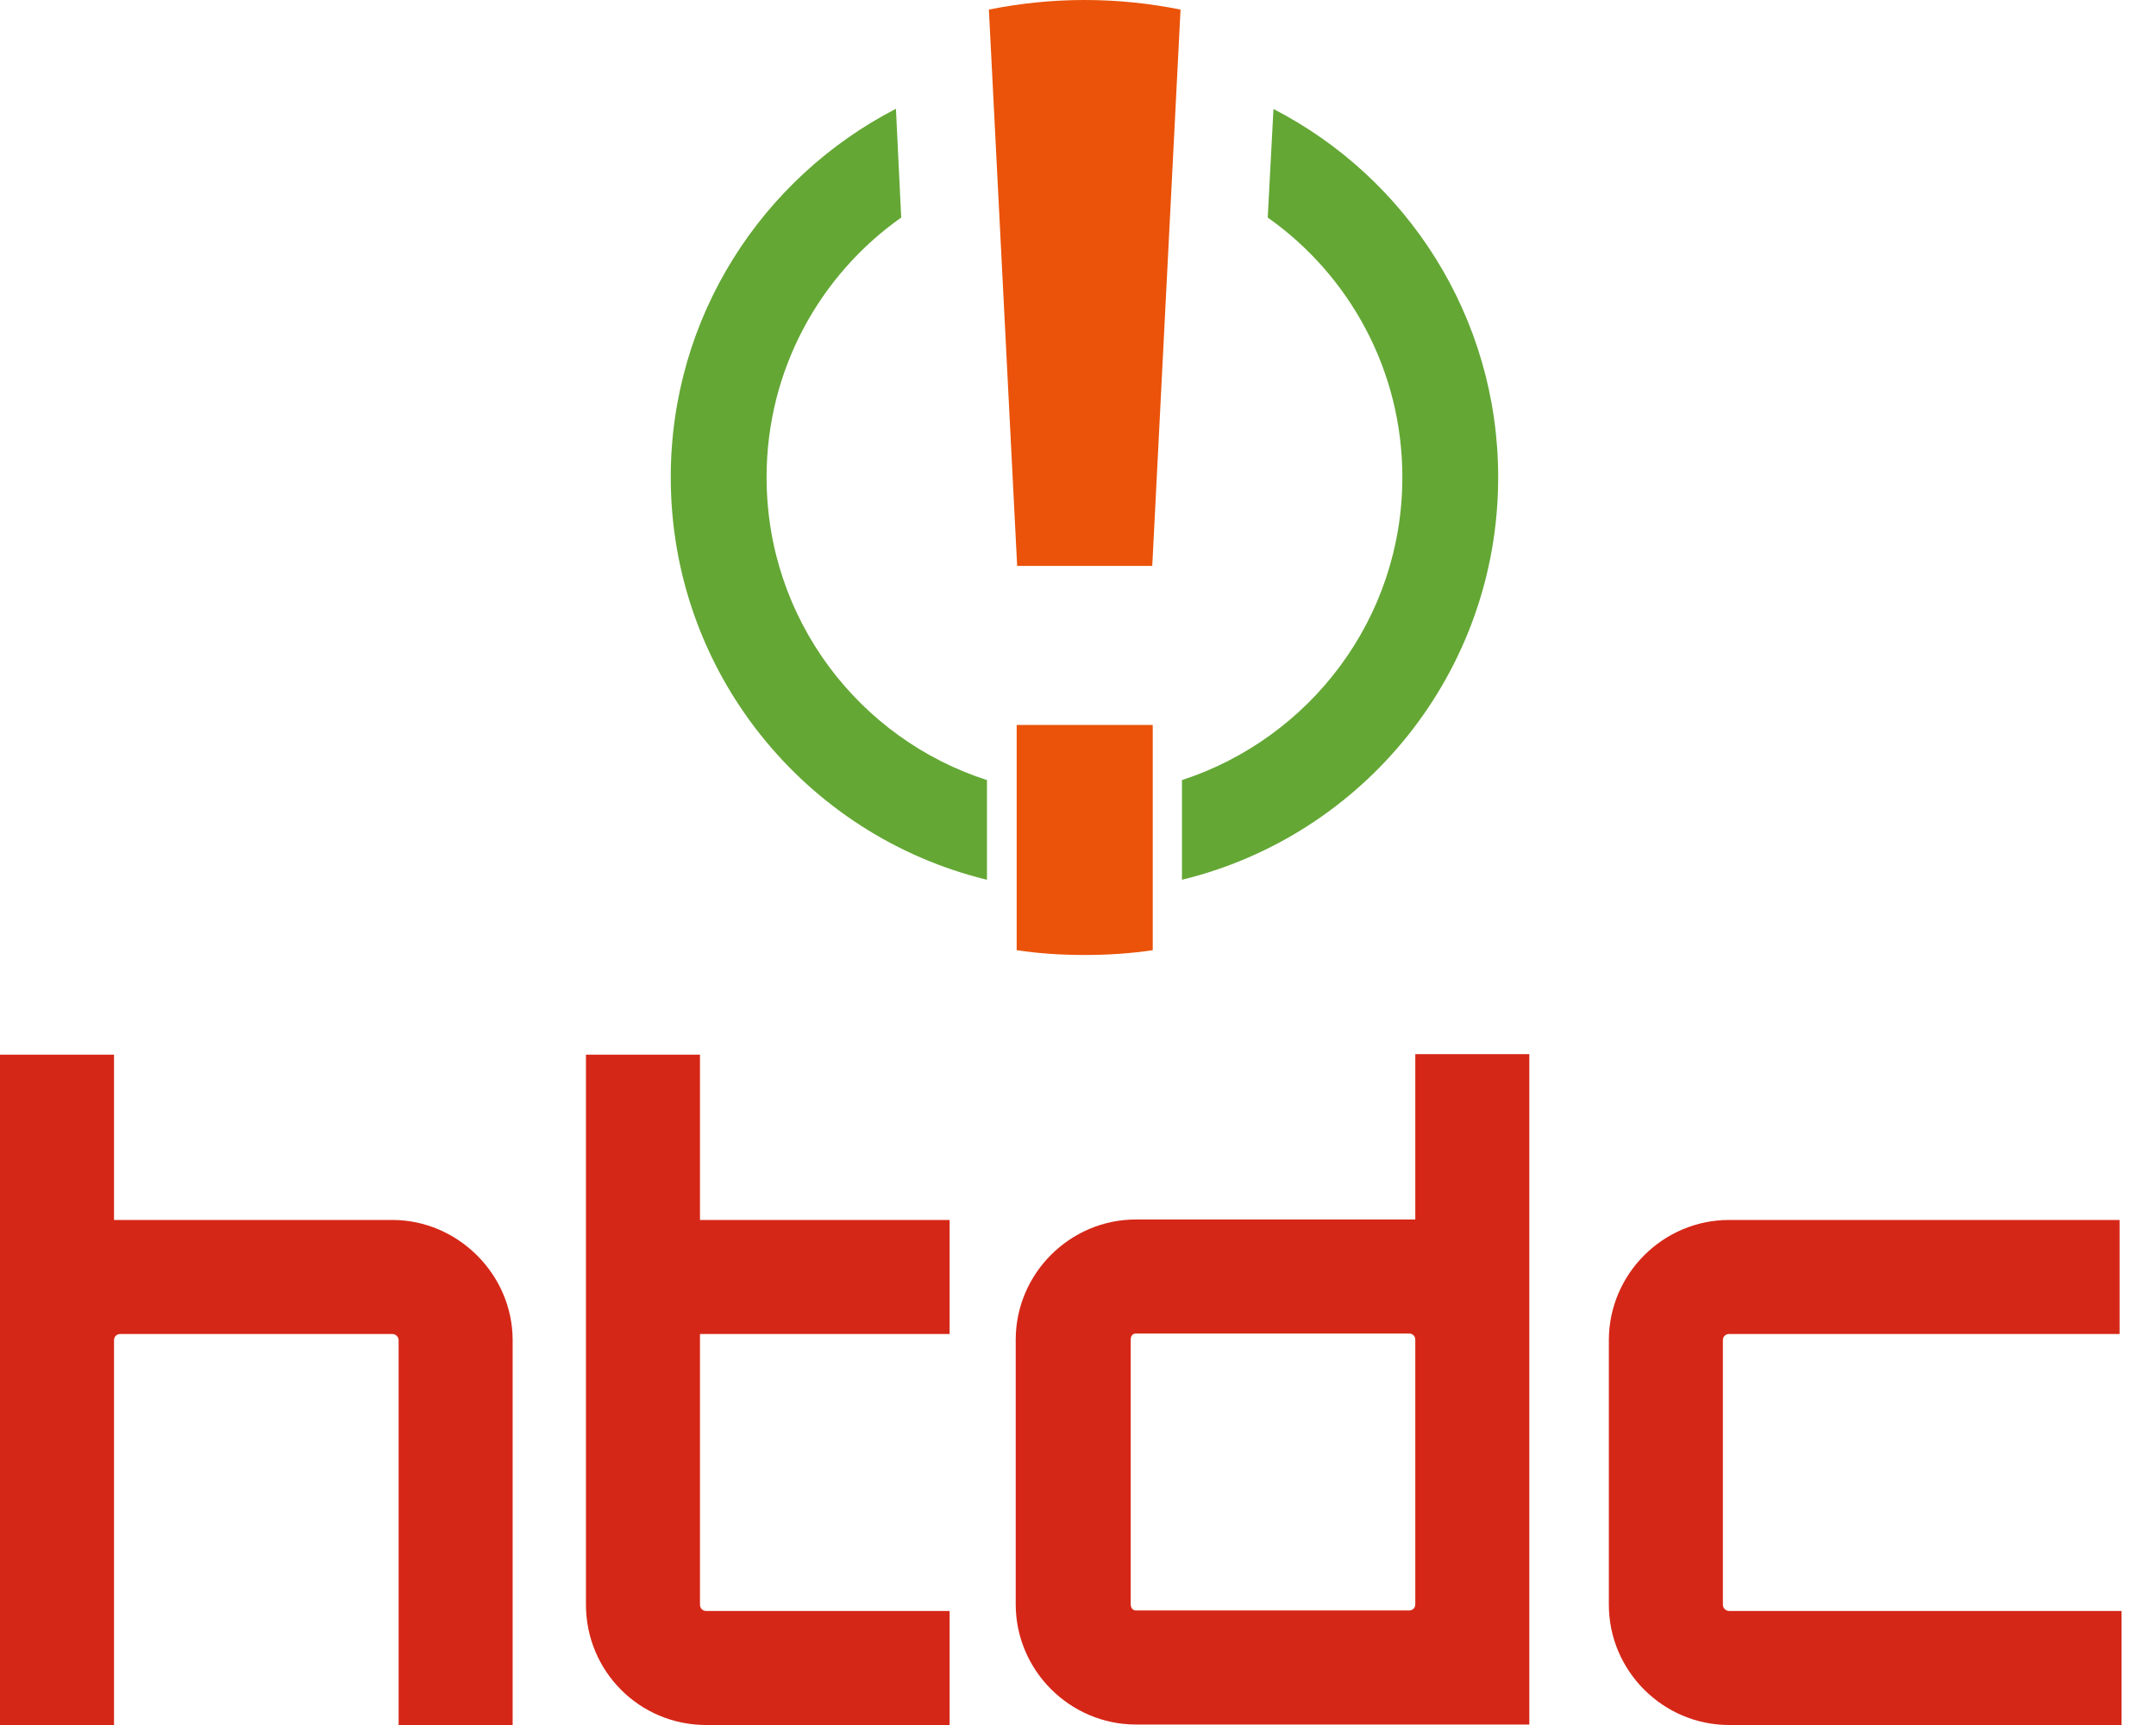
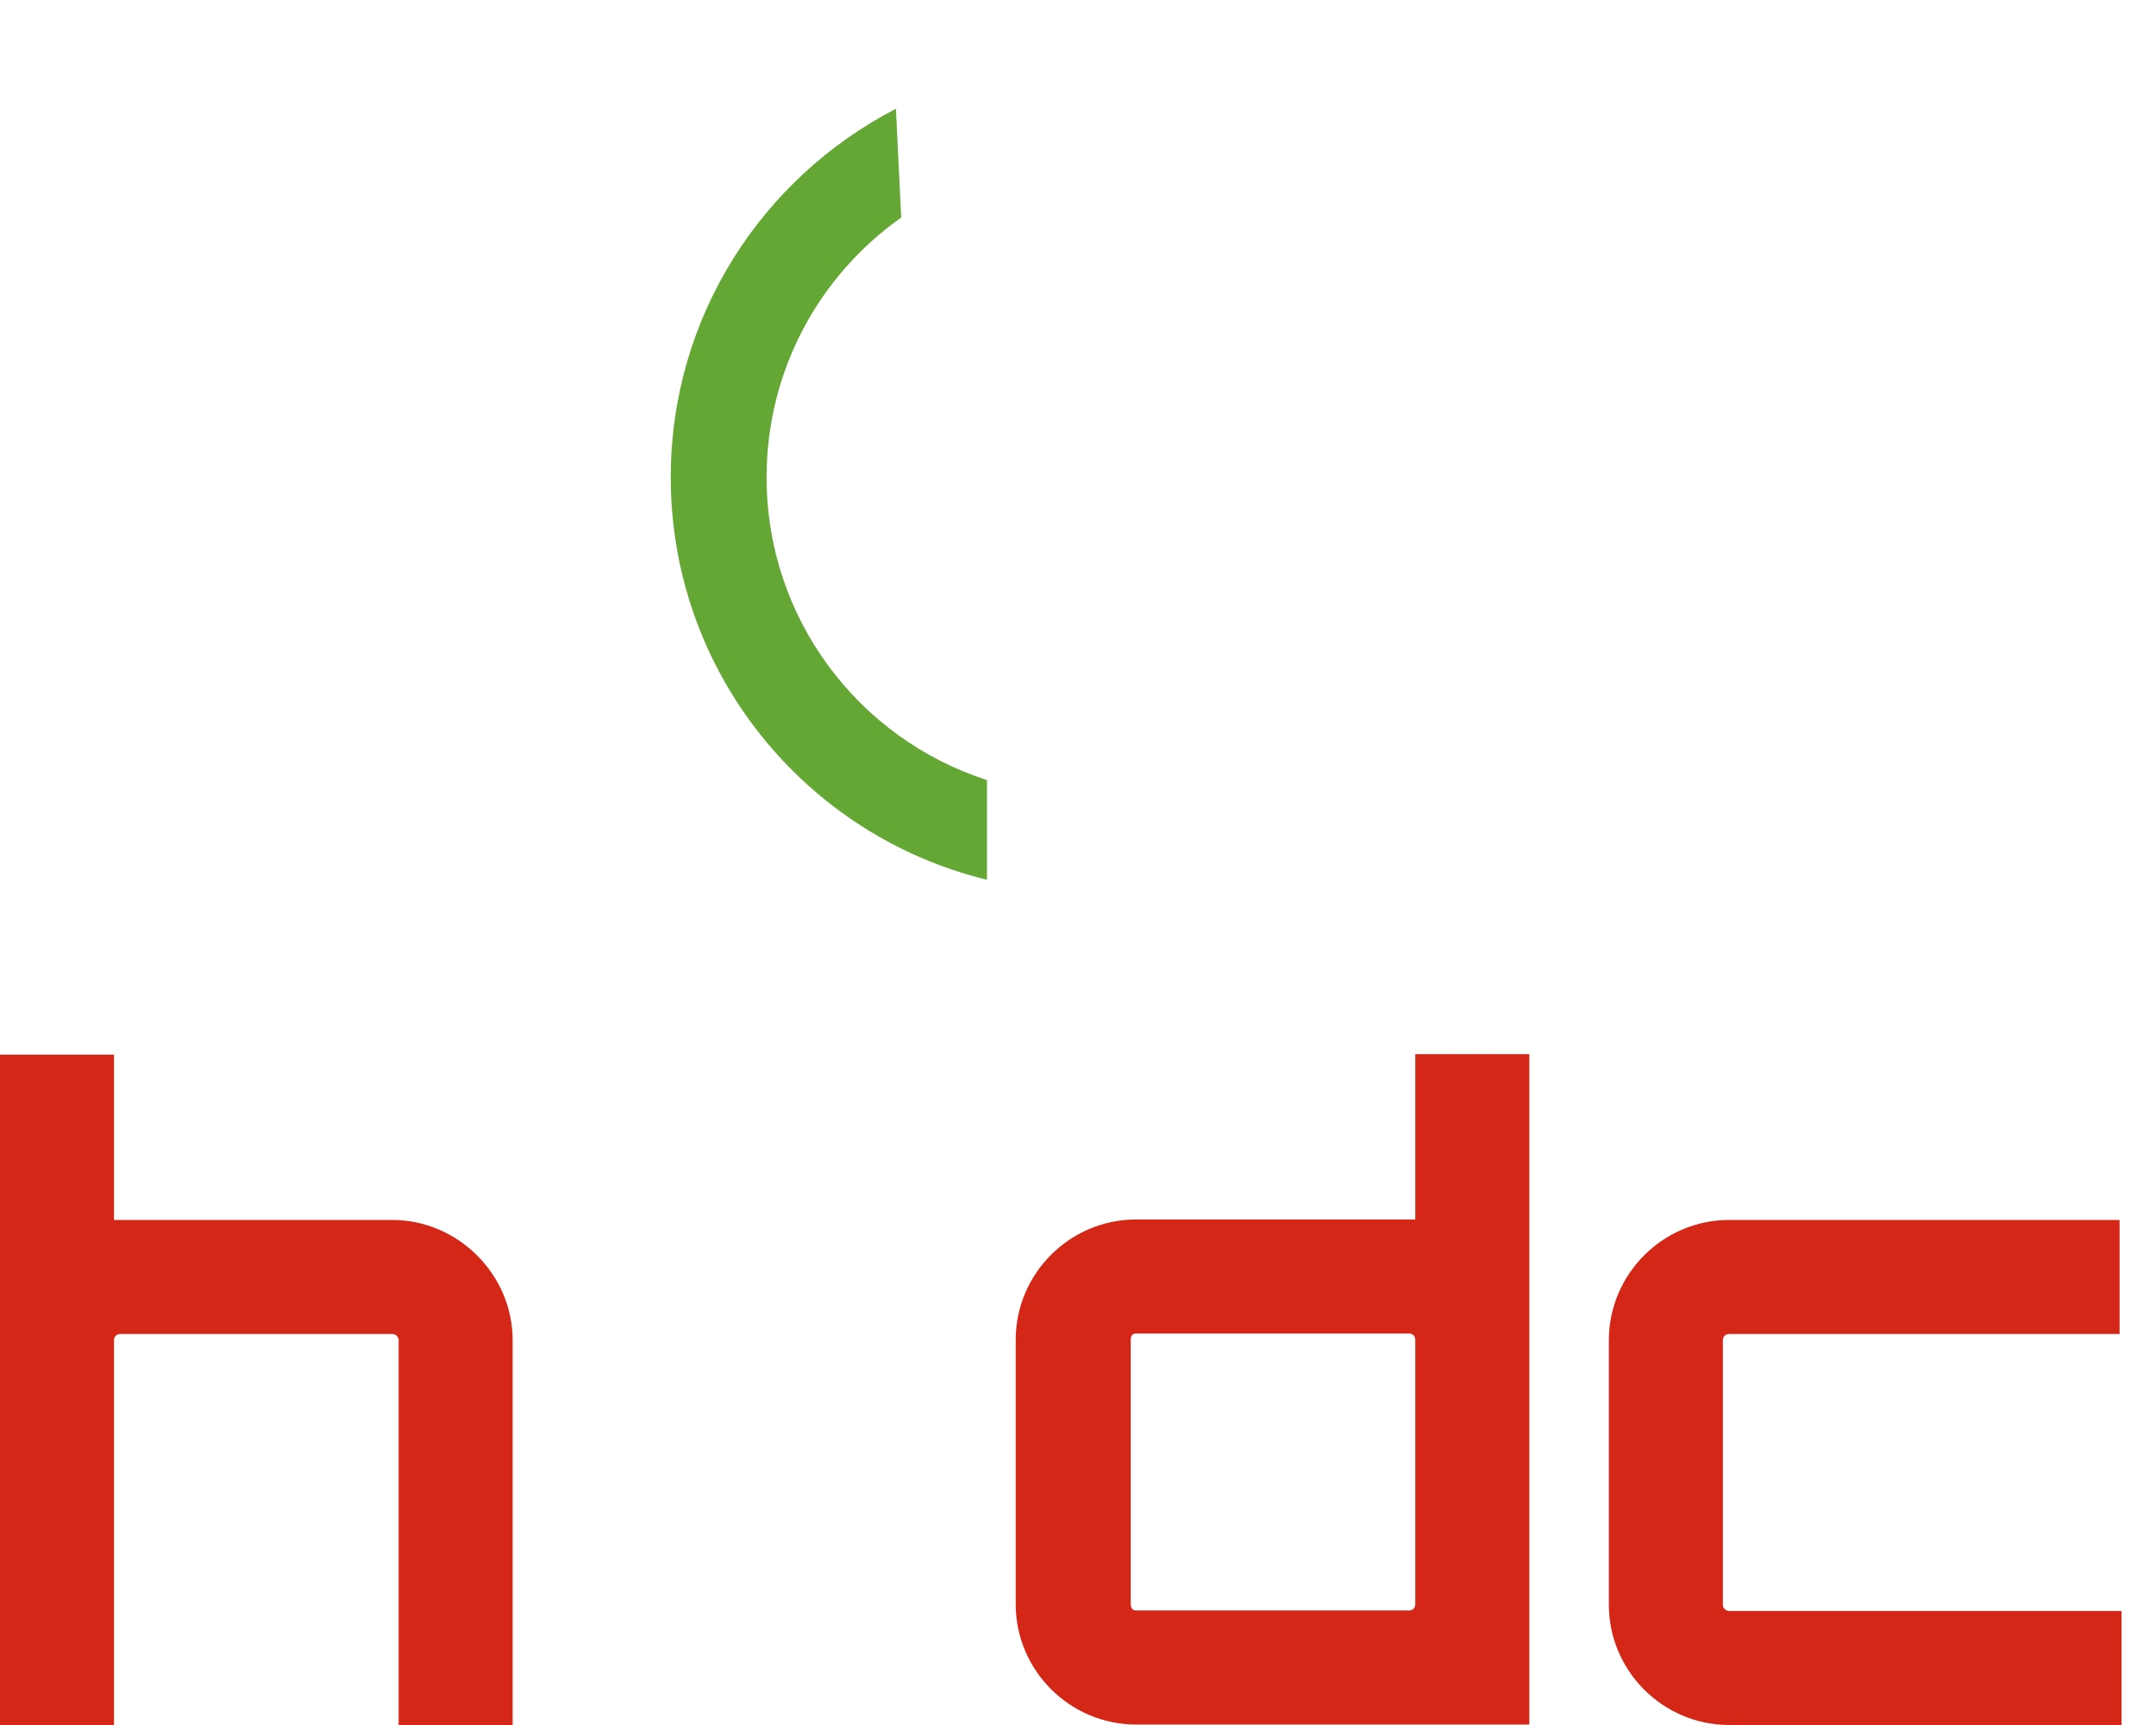
<svg xmlns="http://www.w3.org/2000/svg" viewBox="0 0 45 36" fill="none">
  <path d="M10.7 27.97V36H8.32V27.97C8.32 27.9 8.26 27.84 8.19 27.84H2.51C2.44 27.84 2.38 27.89 2.38 27.97V36H0V22.01H2.38V25.46H8.19C9.55 25.46 10.7 26.59 10.7 27.97Z" fill="#D52717" />
-   <path d="M14.61 27.84V33.49C14.61 33.56 14.66 33.62 14.74 33.62H19.82V36H14.74C13.34 36 12.23 34.87 12.23 33.49V22.01H14.61V25.46H19.82V27.84H14.61Z" fill="#D52717" />
  <path d="M31.92 22.01V35.99H23.71C22.33 35.99 21.2 34.86 21.2 33.48V27.96C21.2 26.58 22.33 25.45 23.71 25.45H29.54V22H31.92V22.01ZM29.41 33.61C29.48 33.61 29.54 33.56 29.54 33.48V27.96C29.54 27.89 29.49 27.83 29.41 27.83H23.71C23.64 27.83 23.6 27.88 23.6 27.96V33.48C23.6 33.55 23.64 33.61 23.71 33.61H29.41Z" fill="#D52717" />
  <path d="M44.28 33.62V36H36.09C34.71 36 33.58 34.87 33.58 33.49V27.97C33.58 26.59 34.71 25.46 36.09 25.46H44.24V27.84H36.09C36.02 27.84 35.96 27.89 35.96 27.97V33.49C35.96 33.56 36.02 33.62 36.09 33.62H44.28Z" fill="#D52717" />
  <path d="M20.6 16.28C17.93 15.42 16 12.92 16 9.96C16 7.72 17.11 5.74 18.81 4.54L18.7 2.27C15.91 3.71 14 6.61 14 9.96C14 14.03 16.81 17.44 20.6 18.36V16.28Z" fill="#64A735" />
-   <path d="M26.58 2.27L26.46 4.54C28.16 5.74 29.27 7.72 29.27 9.96C29.27 12.91 27.34 15.41 24.67 16.28V18.36C28.46 17.44 31.27 14.03 31.27 9.96C31.27 6.61 29.36 3.7 26.57 2.27" fill="#64A735" />
-   <path d="M24.05 11.81L24.64 0.2C23.99 0.07 23.33 0 22.64 0C21.95 0 21.29 0.07 20.64 0.2L21.23 11.81H24.05Z" fill="#EA5309" />
-   <path d="M21.22 15.13V19.83C21.68 19.9 22.16 19.93 22.64 19.93C23.12 19.93 23.59 19.9 24.06 19.83V15.13H21.22Z" fill="#EA5309" />
</svg>